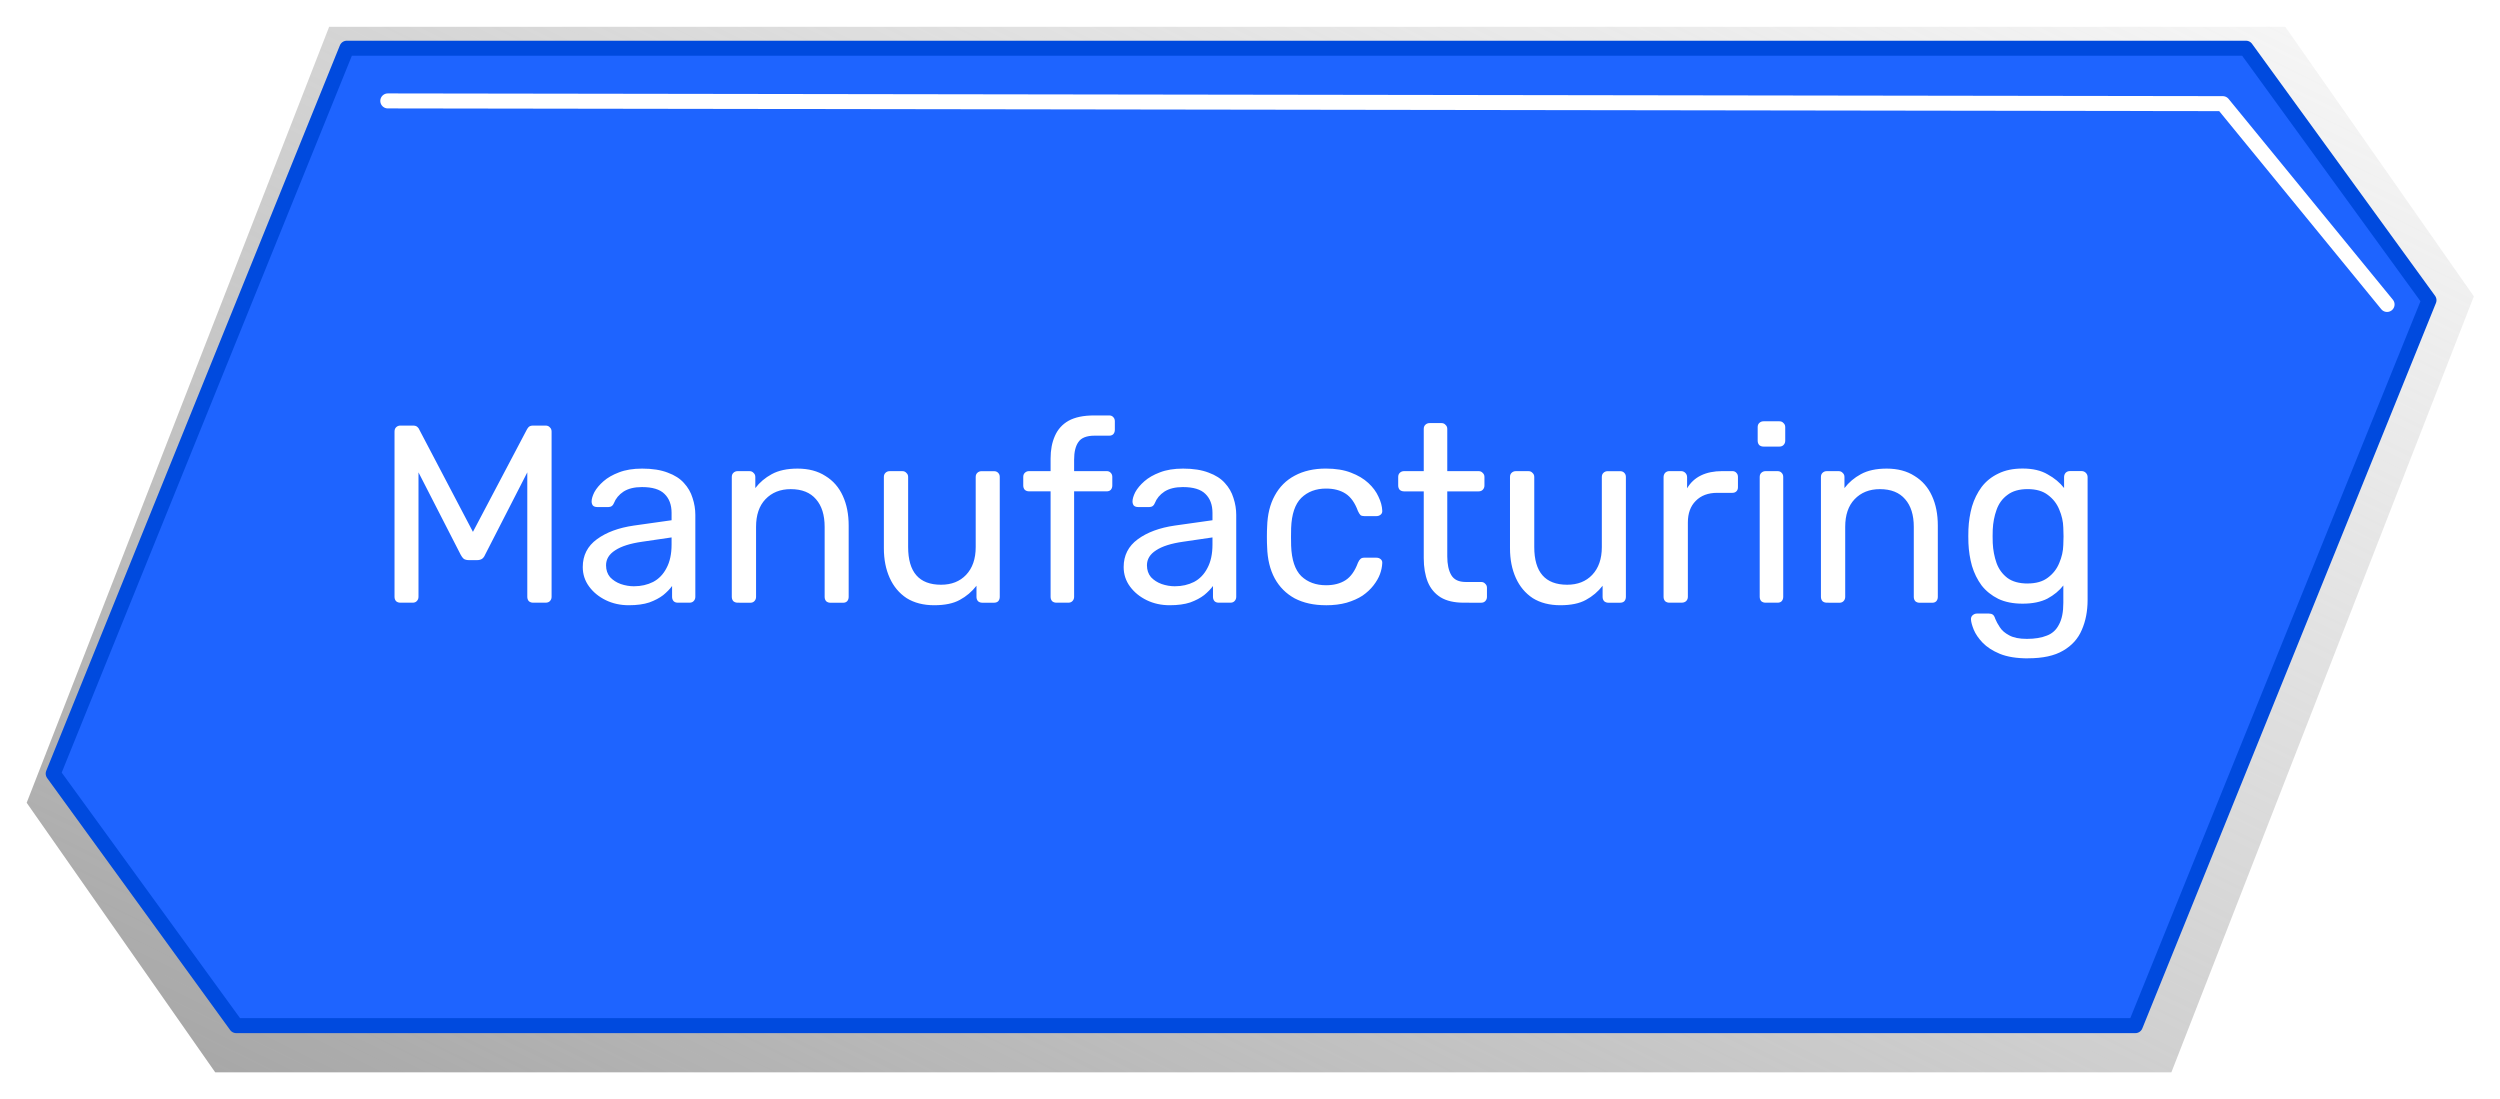
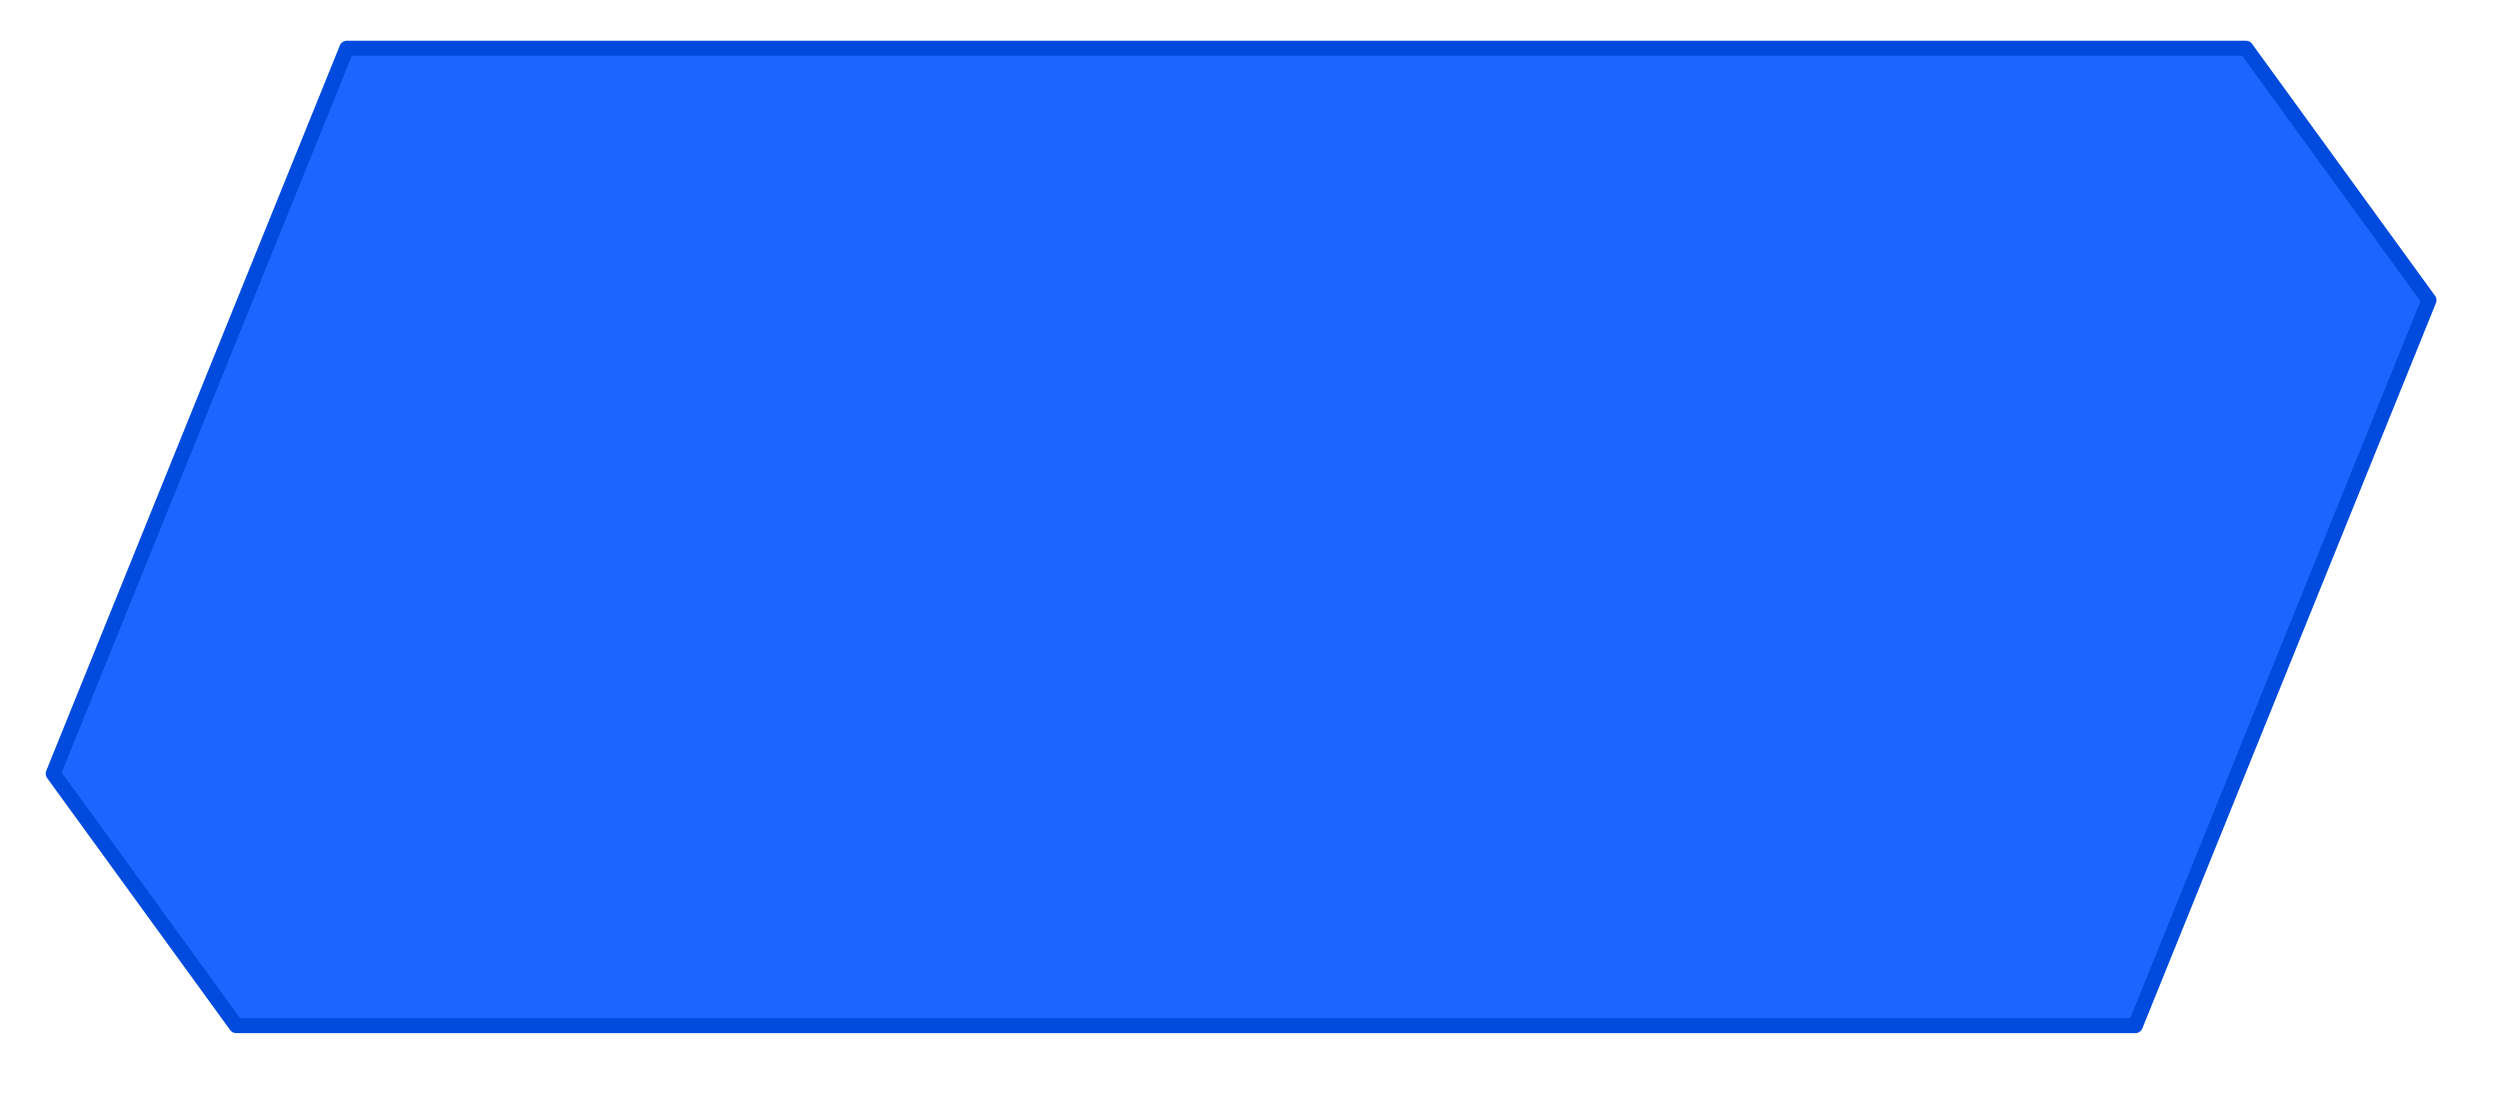
<svg xmlns="http://www.w3.org/2000/svg" xmlns:xlink="http://www.w3.org/1999/xlink" width="83.658mm" height="36.786mm" viewBox="0 0 83.658 36.786" id="svg1">
  <defs id="defs1">
    <linearGradient id="linearGradient5">
      <stop style="stop-color:#989898;stop-opacity:1;" offset="0" id="stop5" />
      <stop style="stop-color:#b3b3b3;stop-opacity:0;" offset="1" id="stop6" />
    </linearGradient>
    <filter style="color-interpolation-filters:sRGB" id="filter6-13" x="-0.011" y="-0.026" width="1.022" height="1.051">
      <feGaussianBlur stdDeviation="0.369" id="feGaussianBlur6-5" />
    </filter>
    <filter style="color-interpolation-filters:sRGB" id="filter7-9" x="-0.029" y="-0.288" width="1.059" height="1.577">
      <feGaussianBlur stdDeviation="0.714" id="feGaussianBlur7-8" />
    </filter>
    <linearGradient xlink:href="#linearGradient5" id="linearGradient24" gradientUnits="userSpaceOnUse" x1="46.071" y1="222.656" x2="81.826" y2="149.347" />
  </defs>
  <g id="layer1" transform="translate(-571.18,-68.818)">
    <g id="g29">
-       <path id="path5-63" style="mix-blend-mode:normal;fill:url(#linearGradient24);fill-opacity:1;stroke:none;stroke-width:1.665;stroke-linecap:round;stroke-linejoin:round;stroke-miterlimit:2;stroke-dasharray:none;stroke-opacity:1;paint-order:markers fill stroke;filter:url(#filter6-13)" d="m 33.248,168.784 -10.081,25.557 6.284,8.878 h 3.797 61.402 l 10.081,-25.557 -6.284,-8.878 h -3.797 z" transform="matrix(1.004,0,0,1.016,548.813,-101.769)" />
      <path id="path3-61" style="fill:#1e64ff;fill-opacity:1;stroke:#004ade;stroke-width:0.502;stroke-linecap:round;stroke-linejoin:round;stroke-miterlimit:2;stroke-dasharray:none;stroke-opacity:1;paint-order:markers fill stroke" d="m 582.786,70.431 -9.826,24.275 6.125,8.433 h 3.701 59.85 l 9.826,-24.275 -6.125,-8.433 h -3.701 z" />
-       <path style="mix-blend-mode:normal;fill:none;fill-opacity:1;stroke:#ffffff;stroke-width:0.502;stroke-linecap:round;stroke-linejoin:round;stroke-miterlimit:2;stroke-dasharray:none;stroke-opacity:1;paint-order:markers fill stroke;filter:url(#filter7-9)" d="m 29.518,164.443 61.404,0.091 5.498,6.72" id="path7-54" transform="translate(554.639,-92.248)" />
-       <path d="m 584.577,88.986 q -0.085,0 -0.144,-0.051 -0.051,-0.059 -0.051,-0.144 v -5.529 q 0,-0.093 0.051,-0.144 0.059,-0.059 0.144,-0.059 h 0.423 q 0.102,0 0.152,0.051 0.051,0.051 0.059,0.085 l 1.795,3.421 1.803,-3.421 q 0.017,-0.034 0.059,-0.085 0.051,-0.051 0.152,-0.051 h 0.415 q 0.093,0 0.144,0.059 0.059,0.051 0.059,0.144 v 5.529 q 0,0.085 -0.059,0.144 -0.051,0.051 -0.144,0.051 h -0.415 q -0.085,0 -0.144,-0.051 -0.051,-0.059 -0.051,-0.144 v -4.166 l -1.414,2.76 q -0.034,0.085 -0.102,0.135 -0.068,0.042 -0.169,0.042 h -0.262 q -0.11,0 -0.178,-0.042 -0.059,-0.051 -0.102,-0.135 l -1.414,-2.76 v 4.166 q 0,0.085 -0.059,0.144 -0.051,0.051 -0.135,0.051 z m 7.645,0.085 q -0.423,0 -0.77,-0.169 -0.347,-0.169 -0.559,-0.457 -0.212,-0.288 -0.212,-0.652 0,-0.584 0.474,-0.931 0.474,-0.347 1.236,-0.457 l 1.262,-0.178 v -0.246 q 0,-0.406 -0.237,-0.635 -0.229,-0.229 -0.754,-0.229 -0.381,0 -0.618,0.152 -0.229,0.152 -0.322,0.389 -0.051,0.127 -0.178,0.127 h -0.381 q -0.093,0 -0.144,-0.051 -0.042,-0.059 -0.042,-0.135 0,-0.127 0.093,-0.313 0.102,-0.186 0.305,-0.364 0.203,-0.178 0.516,-0.296 0.322,-0.127 0.779,-0.127 0.508,0 0.855,0.135 0.347,0.127 0.542,0.347 0.203,0.22 0.288,0.5 0.093,0.279 0.093,0.567 v 2.743 q 0,0.085 -0.059,0.144 -0.051,0.051 -0.135,0.051 h -0.389 q -0.093,0 -0.144,-0.051 -0.051,-0.059 -0.051,-0.144 v -0.364 q -0.11,0.152 -0.296,0.305 -0.186,0.144 -0.466,0.246 -0.279,0.093 -0.686,0.093 z m 0.178,-0.635 q 0.347,0 0.635,-0.144 0.288,-0.152 0.449,-0.466 0.169,-0.313 0.169,-0.787 v -0.237 l -0.982,0.144 q -0.601,0.085 -0.906,0.288 -0.305,0.195 -0.305,0.5 0,0.237 0.135,0.398 0.144,0.152 0.356,0.229 0.22,0.076 0.449,0.076 z m 3.463,0.55 q -0.085,0 -0.144,-0.051 -0.051,-0.059 -0.051,-0.144 v -4.013 q 0,-0.085 0.051,-0.135 0.059,-0.059 0.144,-0.059 h 0.398 q 0.085,0 0.135,0.059 0.059,0.051 0.059,0.135 v 0.373 q 0.22,-0.288 0.55,-0.466 0.339,-0.186 0.864,-0.186 0.55,0 0.931,0.246 0.389,0.237 0.584,0.669 0.195,0.423 0.195,0.991 v 2.388 q 0,0.085 -0.051,0.144 -0.051,0.051 -0.135,0.051 h -0.423 q -0.085,0 -0.144,-0.051 -0.051,-0.059 -0.051,-0.144 v -2.345 q 0,-0.593 -0.288,-0.923 -0.288,-0.339 -0.847,-0.339 -0.525,0 -0.847,0.339 -0.313,0.33 -0.313,0.923 v 2.345 q 0,0.085 -0.059,0.144 -0.051,0.051 -0.135,0.051 z m 6.579,0.085 q -0.542,0 -0.923,-0.237 -0.373,-0.246 -0.567,-0.677 -0.195,-0.432 -0.195,-0.991 v -2.388 q 0,-0.085 0.051,-0.135 0.059,-0.059 0.144,-0.059 h 0.423 q 0.085,0 0.135,0.059 0.059,0.051 0.059,0.135 v 2.345 q 0,1.262 1.101,1.262 0.525,0 0.838,-0.33 0.322,-0.339 0.322,-0.931 v -2.345 q 0,-0.085 0.051,-0.135 0.059,-0.059 0.144,-0.059 h 0.415 q 0.093,0 0.144,0.059 0.051,0.051 0.051,0.135 v 4.013 q 0,0.085 -0.051,0.144 -0.051,0.051 -0.144,0.051 h -0.389 q -0.085,0 -0.144,-0.051 -0.051,-0.059 -0.051,-0.144 v -0.373 q -0.229,0.296 -0.559,0.474 -0.322,0.178 -0.855,0.178 z m 4.089,-0.085 q -0.085,0 -0.144,-0.051 -0.051,-0.059 -0.051,-0.144 v -3.531 h -0.72 q -0.085,0 -0.144,-0.051 -0.051,-0.059 -0.051,-0.144 v -0.288 q 0,-0.085 0.051,-0.135 0.059,-0.059 0.144,-0.059 h 0.72 v -0.423 q 0,-0.432 0.144,-0.754 0.144,-0.33 0.457,-0.508 0.322,-0.178 0.855,-0.178 h 0.508 q 0.085,0 0.135,0.059 0.051,0.051 0.051,0.135 v 0.288 q 0,0.085 -0.051,0.144 -0.051,0.051 -0.135,0.051 h -0.491 q -0.398,0 -0.542,0.212 -0.144,0.203 -0.144,0.593 v 0.381 h 1.092 q 0.085,0 0.135,0.059 0.051,0.051 0.051,0.135 v 0.288 q 0,0.085 -0.051,0.144 -0.051,0.051 -0.135,0.051 h -1.092 v 3.531 q 0,0.085 -0.059,0.144 -0.051,0.051 -0.135,0.051 z m 3.791,0.085 q -0.423,0 -0.77,-0.169 -0.347,-0.169 -0.559,-0.457 -0.212,-0.288 -0.212,-0.652 0,-0.584 0.474,-0.931 0.474,-0.347 1.236,-0.457 l 1.262,-0.178 v -0.246 q 0,-0.406 -0.237,-0.635 -0.229,-0.229 -0.754,-0.229 -0.381,0 -0.618,0.152 -0.229,0.152 -0.322,0.389 -0.051,0.127 -0.178,0.127 h -0.381 q -0.093,0 -0.144,-0.051 -0.042,-0.059 -0.042,-0.135 0,-0.127 0.093,-0.313 0.102,-0.186 0.305,-0.364 0.203,-0.178 0.516,-0.296 0.322,-0.127 0.779,-0.127 0.508,0 0.855,0.135 0.347,0.127 0.542,0.347 0.203,0.22 0.288,0.5 0.093,0.279 0.093,0.567 v 2.743 q 0,0.085 -0.059,0.144 -0.051,0.051 -0.135,0.051 h -0.389 q -0.093,0 -0.144,-0.051 -0.051,-0.059 -0.051,-0.144 v -0.364 q -0.11,0.152 -0.296,0.305 -0.186,0.144 -0.466,0.246 -0.279,0.093 -0.686,0.093 z m 0.178,-0.635 q 0.347,0 0.635,-0.144 0.288,-0.152 0.449,-0.466 0.169,-0.313 0.169,-0.787 v -0.237 l -0.982,0.144 q -0.601,0.085 -0.906,0.288 -0.305,0.195 -0.305,0.5 0,0.237 0.135,0.398 0.144,0.152 0.356,0.229 0.22,0.076 0.449,0.076 z m 5.046,0.635 q -0.601,0 -1.041,-0.229 -0.432,-0.237 -0.669,-0.669 -0.237,-0.44 -0.254,-1.05 -0.008,-0.127 -0.008,-0.339 0,-0.212 0.008,-0.339 0.017,-0.61 0.254,-1.041 0.237,-0.44 0.669,-0.669 0.44,-0.237 1.041,-0.237 0.491,0 0.838,0.135 0.356,0.135 0.584,0.347 0.229,0.212 0.339,0.457 0.119,0.246 0.127,0.466 0.008,0.085 -0.051,0.135 -0.059,0.051 -0.144,0.051 h -0.406 q -0.085,0 -0.127,-0.034 -0.042,-0.042 -0.085,-0.135 -0.152,-0.415 -0.415,-0.584 -0.262,-0.169 -0.652,-0.169 -0.508,0 -0.83,0.313 -0.313,0.313 -0.339,1.008 -0.008,0.305 0,0.593 0.025,0.703 0.339,1.016 0.322,0.305 0.83,0.305 0.389,0 0.652,-0.169 0.262,-0.169 0.415,-0.584 0.042,-0.093 0.085,-0.127 0.042,-0.042 0.127,-0.042 h 0.406 q 0.085,0 0.144,0.051 0.059,0.051 0.051,0.135 -0.008,0.178 -0.076,0.364 -0.068,0.186 -0.22,0.381 -0.144,0.186 -0.364,0.339 -0.22,0.144 -0.533,0.237 -0.305,0.085 -0.694,0.085 z m 4.614,-0.085 q -0.474,0 -0.77,-0.178 -0.296,-0.186 -0.432,-0.516 -0.135,-0.339 -0.135,-0.796 v -2.235 h -0.66 q -0.085,0 -0.144,-0.051 -0.051,-0.059 -0.051,-0.144 v -0.288 q 0,-0.085 0.051,-0.135 0.059,-0.059 0.144,-0.059 h 0.66 v -1.414 q 0,-0.085 0.051,-0.135 0.059,-0.059 0.144,-0.059 h 0.398 q 0.085,0 0.135,0.059 0.059,0.051 0.059,0.135 v 1.414 h 1.05 q 0.085,0 0.135,0.059 0.059,0.051 0.059,0.135 v 0.288 q 0,0.085 -0.059,0.144 -0.051,0.051 -0.135,0.051 h -1.05 v 2.176 q 0,0.398 0.135,0.627 0.135,0.229 0.483,0.229 h 0.516 q 0.085,0 0.135,0.059 0.059,0.051 0.059,0.135 v 0.305 q 0,0.085 -0.059,0.144 -0.051,0.051 -0.135,0.051 z m 3.234,0.085 q -0.542,0 -0.923,-0.237 -0.373,-0.246 -0.567,-0.677 -0.195,-0.432 -0.195,-0.991 v -2.388 q 0,-0.085 0.051,-0.135 0.059,-0.059 0.144,-0.059 h 0.423 q 0.085,0 0.135,0.059 0.059,0.051 0.059,0.135 v 2.345 q 0,1.262 1.101,1.262 0.525,0 0.838,-0.33 0.322,-0.339 0.322,-0.931 v -2.345 q 0,-0.085 0.051,-0.135 0.059,-0.059 0.144,-0.059 h 0.415 q 0.093,0 0.144,0.059 0.051,0.051 0.051,0.135 v 4.013 q 0,0.085 -0.051,0.144 -0.051,0.051 -0.144,0.051 h -0.389 q -0.085,0 -0.144,-0.051 -0.051,-0.059 -0.051,-0.144 v -0.373 q -0.229,0.296 -0.559,0.474 -0.322,0.178 -0.855,0.178 z m 3.649,-0.085 q -0.085,0 -0.144,-0.051 -0.051,-0.059 -0.051,-0.144 v -4.005 q 0,-0.085 0.051,-0.144 0.059,-0.059 0.144,-0.059 h 0.389 q 0.085,0 0.144,0.059 0.059,0.059 0.059,0.144 v 0.373 q 0.169,-0.288 0.466,-0.432 0.296,-0.144 0.711,-0.144 h 0.339 q 0.085,0 0.135,0.059 0.051,0.051 0.051,0.135 v 0.347 q 0,0.085 -0.051,0.135 -0.051,0.051 -0.135,0.051 h -0.508 q -0.457,0 -0.72,0.271 -0.262,0.262 -0.262,0.72 v 2.489 q 0,0.085 -0.059,0.144 -0.059,0.051 -0.144,0.051 z m 3.217,0 q -0.085,0 -0.144,-0.051 -0.051,-0.059 -0.051,-0.144 v -4.013 q 0,-0.085 0.051,-0.135 0.059,-0.059 0.144,-0.059 h 0.406 q 0.085,0 0.135,0.059 0.051,0.051 0.051,0.135 v 4.013 q 0,0.085 -0.051,0.144 -0.051,0.051 -0.135,0.051 z m -0.068,-5.224 q -0.085,0 -0.144,-0.051 -0.051,-0.059 -0.051,-0.144 v -0.457 q 0,-0.085 0.051,-0.135 0.059,-0.059 0.144,-0.059 h 0.533 q 0.085,0 0.135,0.059 0.059,0.051 0.059,0.135 v 0.457 q 0,0.085 -0.059,0.144 -0.051,0.051 -0.135,0.051 z m 2.117,5.224 q -0.085,0 -0.144,-0.051 -0.051,-0.059 -0.051,-0.144 v -4.013 q 0,-0.085 0.051,-0.135 0.059,-0.059 0.144,-0.059 h 0.398 q 0.085,0 0.135,0.059 0.059,0.051 0.059,0.135 v 0.373 q 0.22,-0.288 0.55,-0.466 0.339,-0.186 0.864,-0.186 0.55,0 0.931,0.246 0.389,0.237 0.584,0.669 0.195,0.423 0.195,0.991 v 2.388 q 0,0.085 -0.051,0.144 -0.051,0.051 -0.135,0.051 h -0.423 q -0.085,0 -0.144,-0.051 -0.051,-0.059 -0.051,-0.144 v -2.345 q 0,-0.593 -0.288,-0.923 -0.288,-0.339 -0.847,-0.339 -0.525,0 -0.847,0.339 -0.313,0.33 -0.313,0.923 v 2.345 q 0,0.085 -0.059,0.144 -0.051,0.051 -0.135,0.051 z m 6.739,1.863 q -0.576,0 -0.948,-0.152 -0.364,-0.152 -0.576,-0.373 -0.203,-0.212 -0.296,-0.432 -0.085,-0.212 -0.093,-0.339 -0.008,-0.085 0.051,-0.144 0.068,-0.059 0.144,-0.059 h 0.406 q 0.076,0 0.127,0.034 0.051,0.034 0.085,0.144 0.051,0.127 0.152,0.279 0.102,0.161 0.313,0.271 0.212,0.119 0.593,0.119 0.398,0 0.669,-0.11 0.271,-0.102 0.406,-0.373 0.144,-0.262 0.144,-0.728 v -0.576 q -0.203,0.262 -0.533,0.44 -0.33,0.169 -0.83,0.169 -0.474,0 -0.813,-0.161 -0.339,-0.169 -0.559,-0.449 -0.212,-0.288 -0.322,-0.652 -0.102,-0.364 -0.119,-0.762 -0.008,-0.237 0,-0.466 0.017,-0.398 0.119,-0.762 0.11,-0.364 0.322,-0.652 0.22,-0.288 0.559,-0.449 0.339,-0.169 0.813,-0.169 0.508,0 0.838,0.195 0.339,0.186 0.55,0.457 v -0.364 q 0,-0.085 0.051,-0.144 0.059,-0.059 0.144,-0.059 h 0.389 q 0.085,0 0.144,0.059 0.059,0.059 0.059,0.144 v 4.106 q 0,0.567 -0.195,1.008 -0.186,0.44 -0.627,0.694 -0.432,0.254 -1.168,0.254 z m -0.017,-2.506 q 0.423,0 0.677,-0.195 0.262,-0.195 0.381,-0.491 0.127,-0.296 0.135,-0.601 0.008,-0.119 0.008,-0.288 0,-0.178 -0.008,-0.296 -0.008,-0.305 -0.135,-0.601 -0.119,-0.296 -0.381,-0.491 -0.254,-0.195 -0.677,-0.195 -0.423,0 -0.677,0.195 -0.254,0.186 -0.364,0.5 -0.11,0.305 -0.127,0.66 -0.008,0.22 0,0.449 0.017,0.356 0.127,0.669 0.11,0.305 0.364,0.5 0.254,0.186 0.677,0.186 z" id="text10-6-6-6" style="font-size:8.467px;line-height:1;font-family:rubik;-inkscape-font-specification:rubik;text-align:center;letter-spacing:0px;text-anchor:middle;fill:#ffffff;stroke-linecap:round;stroke-linejoin:round;stroke-miterlimit:2" aria-label="Manufacturing" />
    </g>
  </g>
</svg>